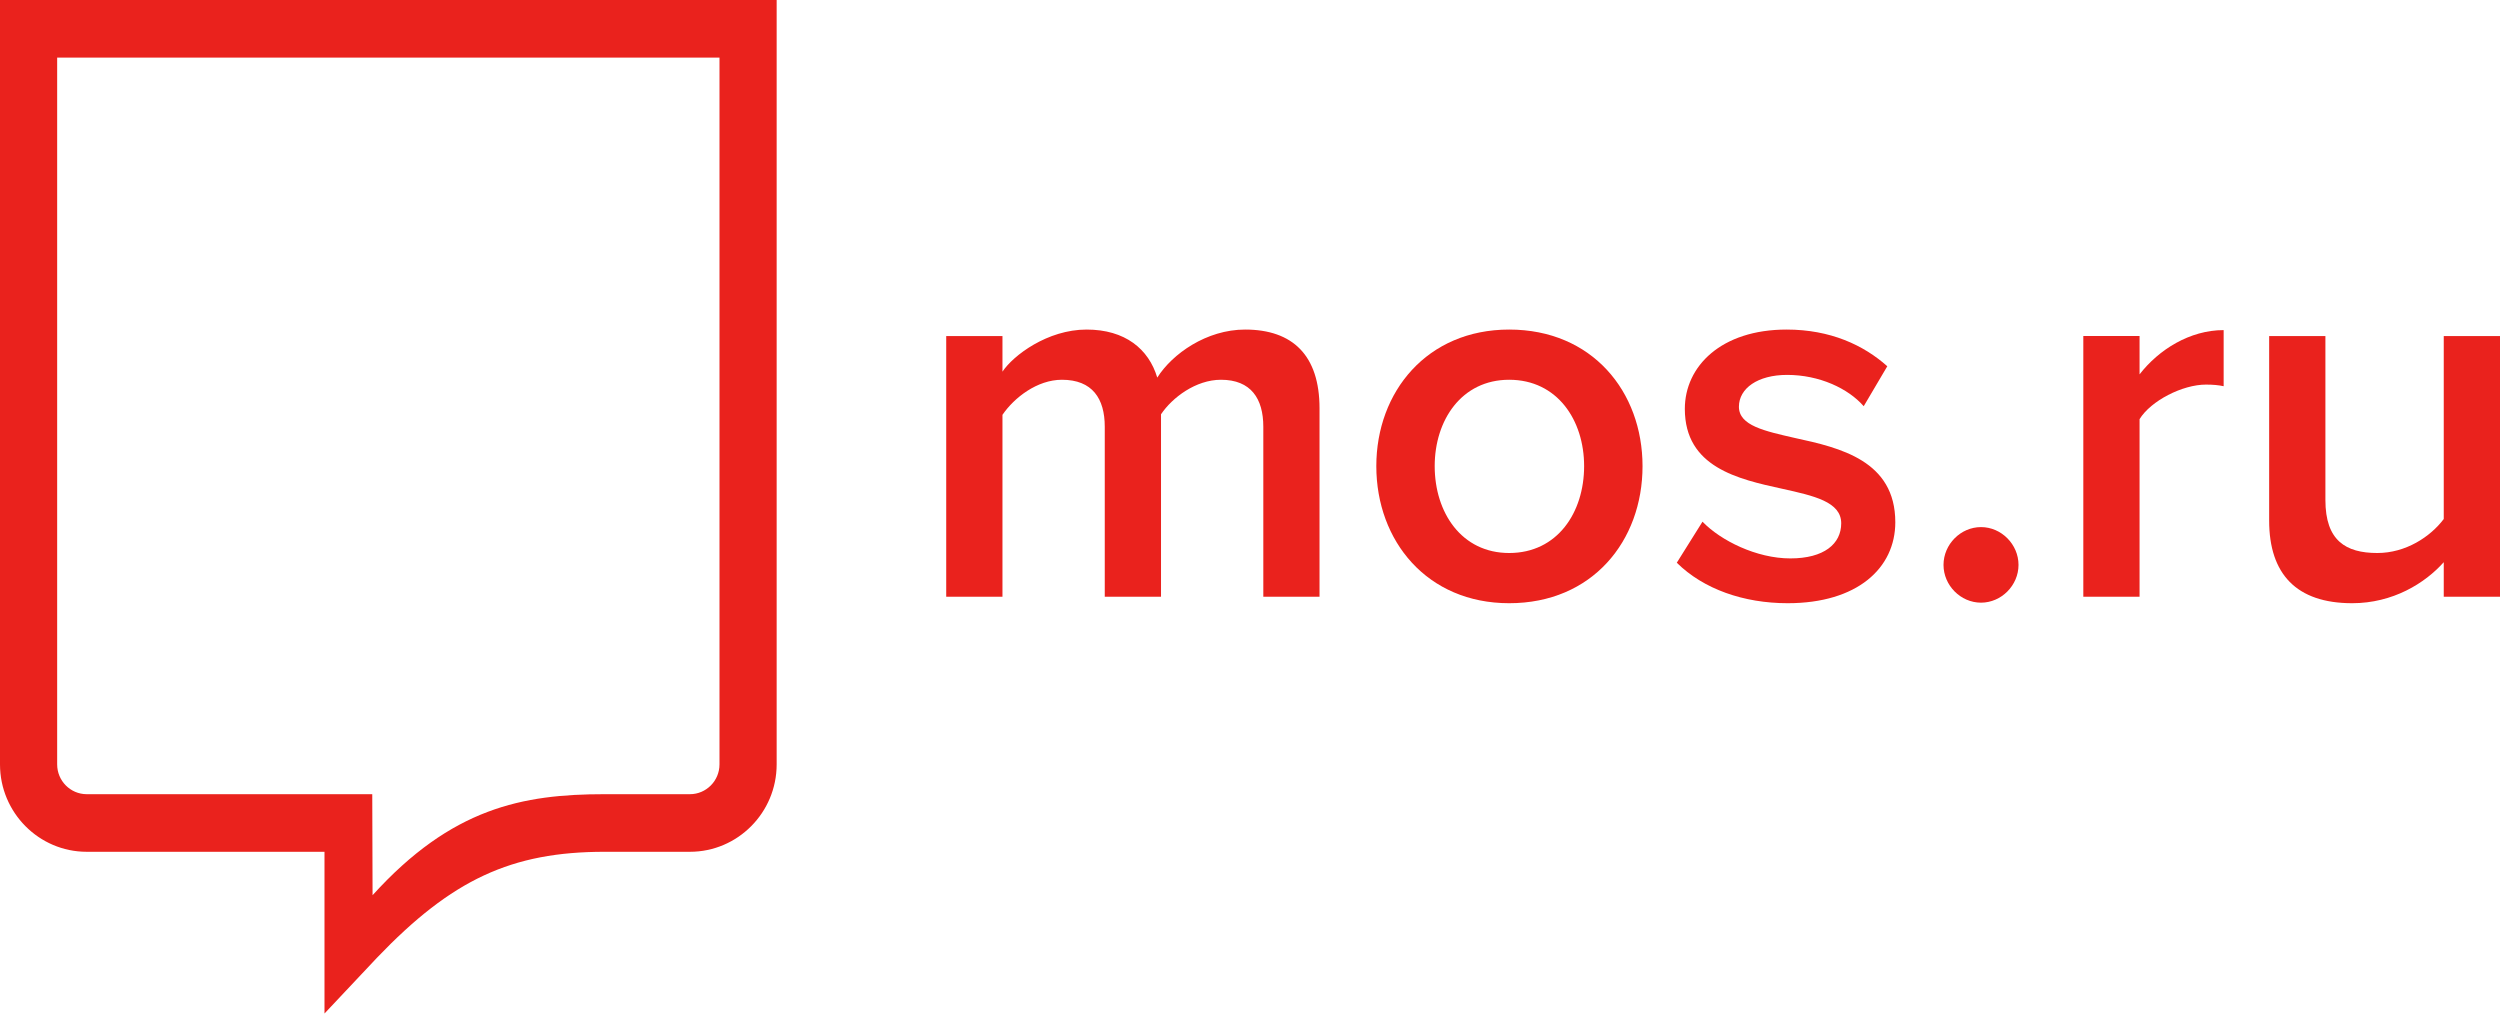
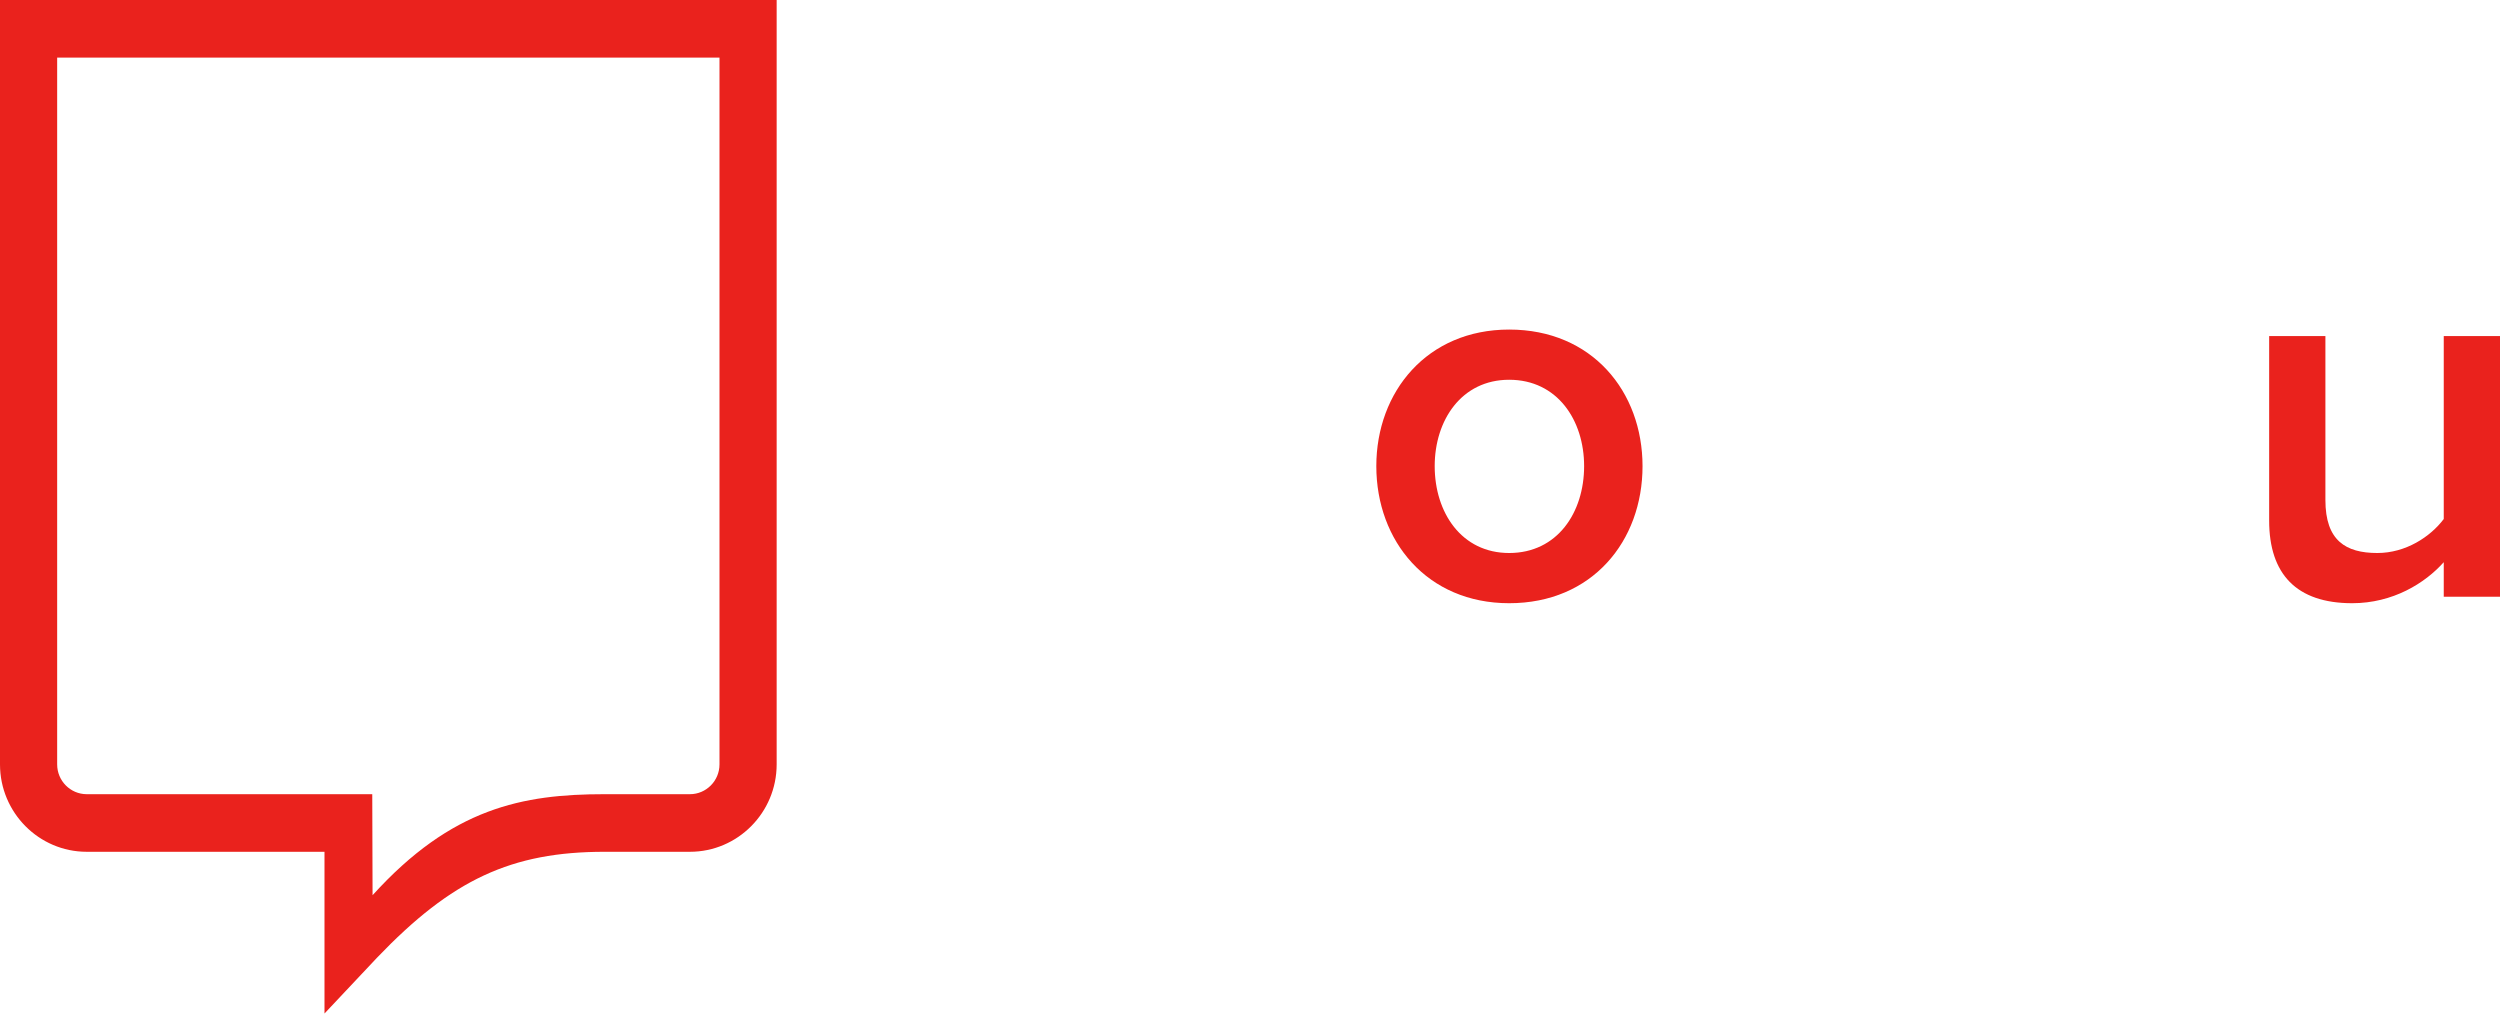
<svg xmlns="http://www.w3.org/2000/svg" width="74" height="30" viewBox="0 0 74 30" fill="none">
-   <path d="M36.855 9.755C35.713 9.755 34.699 10.474 34.255 11.177C34.001 10.33 33.303 9.755 32.162 9.755C31.005 9.755 29.99 10.522 29.673 11.001V9.947H28.008V17.663H29.673V12.279C30.022 11.768 30.703 11.241 31.433 11.241C32.336 11.241 32.701 11.8 32.701 12.631V17.663H34.366V12.263C34.699 11.768 35.396 11.241 36.141 11.241C37.029 11.241 37.394 11.8 37.394 12.631V17.663H39.058V12.087C39.058 10.522 38.266 9.755 36.855 9.755Z" fill="#EA221D" />
  <path d="M44.671 9.755C42.245 9.755 40.739 11.592 40.739 13.797C40.739 16.018 42.245 17.855 44.671 17.855C47.128 17.855 48.619 16.018 48.619 13.797C48.618 11.592 47.128 9.755 44.671 9.755ZM44.671 16.369C43.26 16.369 42.467 15.171 42.467 13.797C42.467 12.439 43.26 11.241 44.671 11.241C46.098 11.241 46.89 12.439 46.89 13.797C46.89 15.171 46.098 16.369 44.671 16.369Z" fill="#EA221D" />
-   <path d="M53.137 12.966C52.233 12.759 51.472 12.599 51.472 12.04C51.472 11.496 52.027 11.097 52.899 11.097C53.85 11.097 54.706 11.496 55.166 12.024L55.864 10.841C55.166 10.218 54.183 9.755 52.883 9.755C50.949 9.755 49.871 10.841 49.871 12.103C49.871 13.829 51.441 14.181 52.756 14.468C53.691 14.676 54.5 14.852 54.5 15.49C54.5 16.098 53.992 16.529 52.994 16.529C51.995 16.529 50.933 16.002 50.394 15.442L49.633 16.657C50.425 17.439 51.614 17.855 52.915 17.855C54.976 17.855 56.101 16.817 56.101 15.458C56.101 13.637 54.468 13.254 53.137 12.966Z" fill="#EA221D" />
-   <path d="M58.638 15.602C58.035 15.602 57.528 16.113 57.528 16.721C57.528 17.328 58.036 17.839 58.638 17.839C59.24 17.839 59.748 17.328 59.748 16.721C59.748 16.113 59.24 15.602 58.638 15.602Z" fill="#EA221D" />
-   <path d="M63.331 11.081V9.946H61.666V17.663H63.331V12.407C63.664 11.864 64.599 11.384 65.297 11.384C65.503 11.384 65.677 11.4 65.82 11.432V9.771C64.821 9.771 63.902 10.346 63.331 11.081Z" fill="#EA221D" />
  <path d="M72.335 9.947V15.363C71.939 15.89 71.21 16.369 70.369 16.369C69.434 16.369 68.832 16.002 68.832 14.803V9.947H67.167V15.411C67.167 16.992 67.976 17.855 69.624 17.855C70.829 17.855 71.78 17.264 72.335 16.641V17.663H74V9.947H72.335Z" fill="#EA221D" />
  <path d="M0 22.626C0 24.052 1.152 25.213 2.567 25.213H9.605V30L11.159 28.349C13.376 26.033 15.139 25.213 17.897 25.213H20.422C21.837 25.213 22.989 24.052 22.989 22.626V0H0V22.626ZM1.692 1.705H21.297V22.626C21.297 23.112 20.904 23.508 20.422 23.508H17.897C15.468 23.508 13.371 23.913 11.028 26.498L11.019 23.508H2.567C2.084 23.508 1.692 23.112 1.692 22.626V1.705Z" fill="#EA221D" />
</svg>